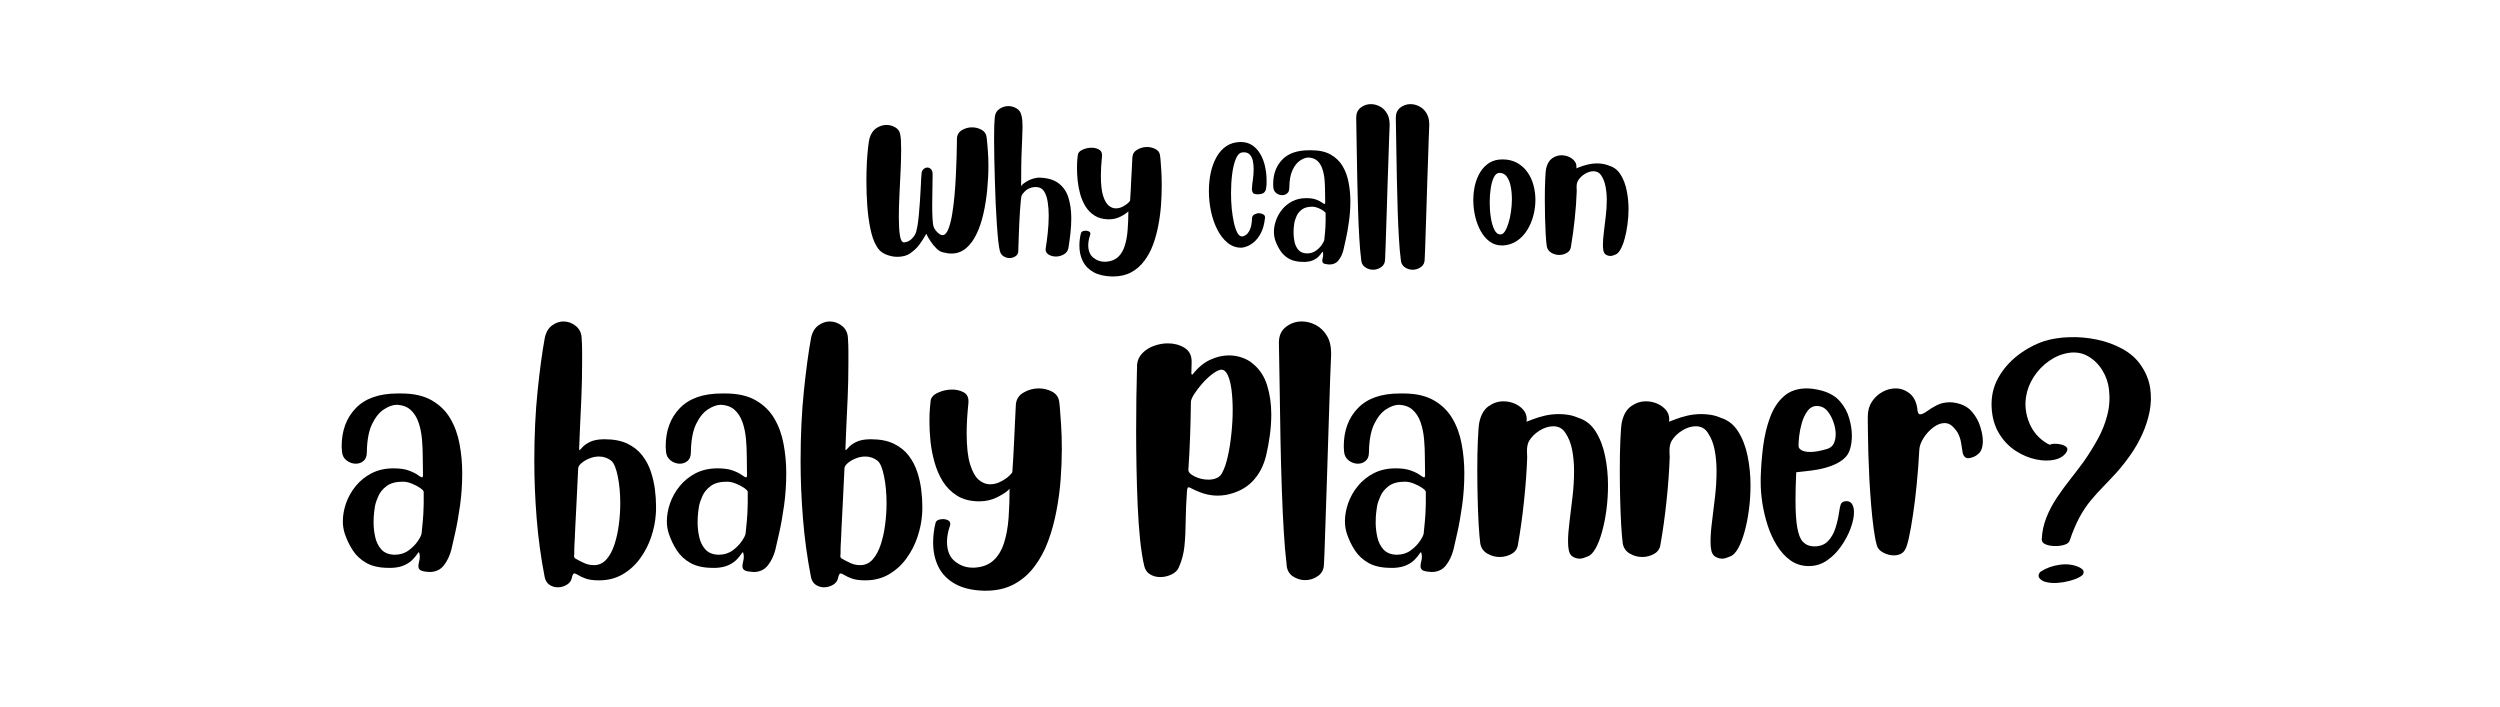
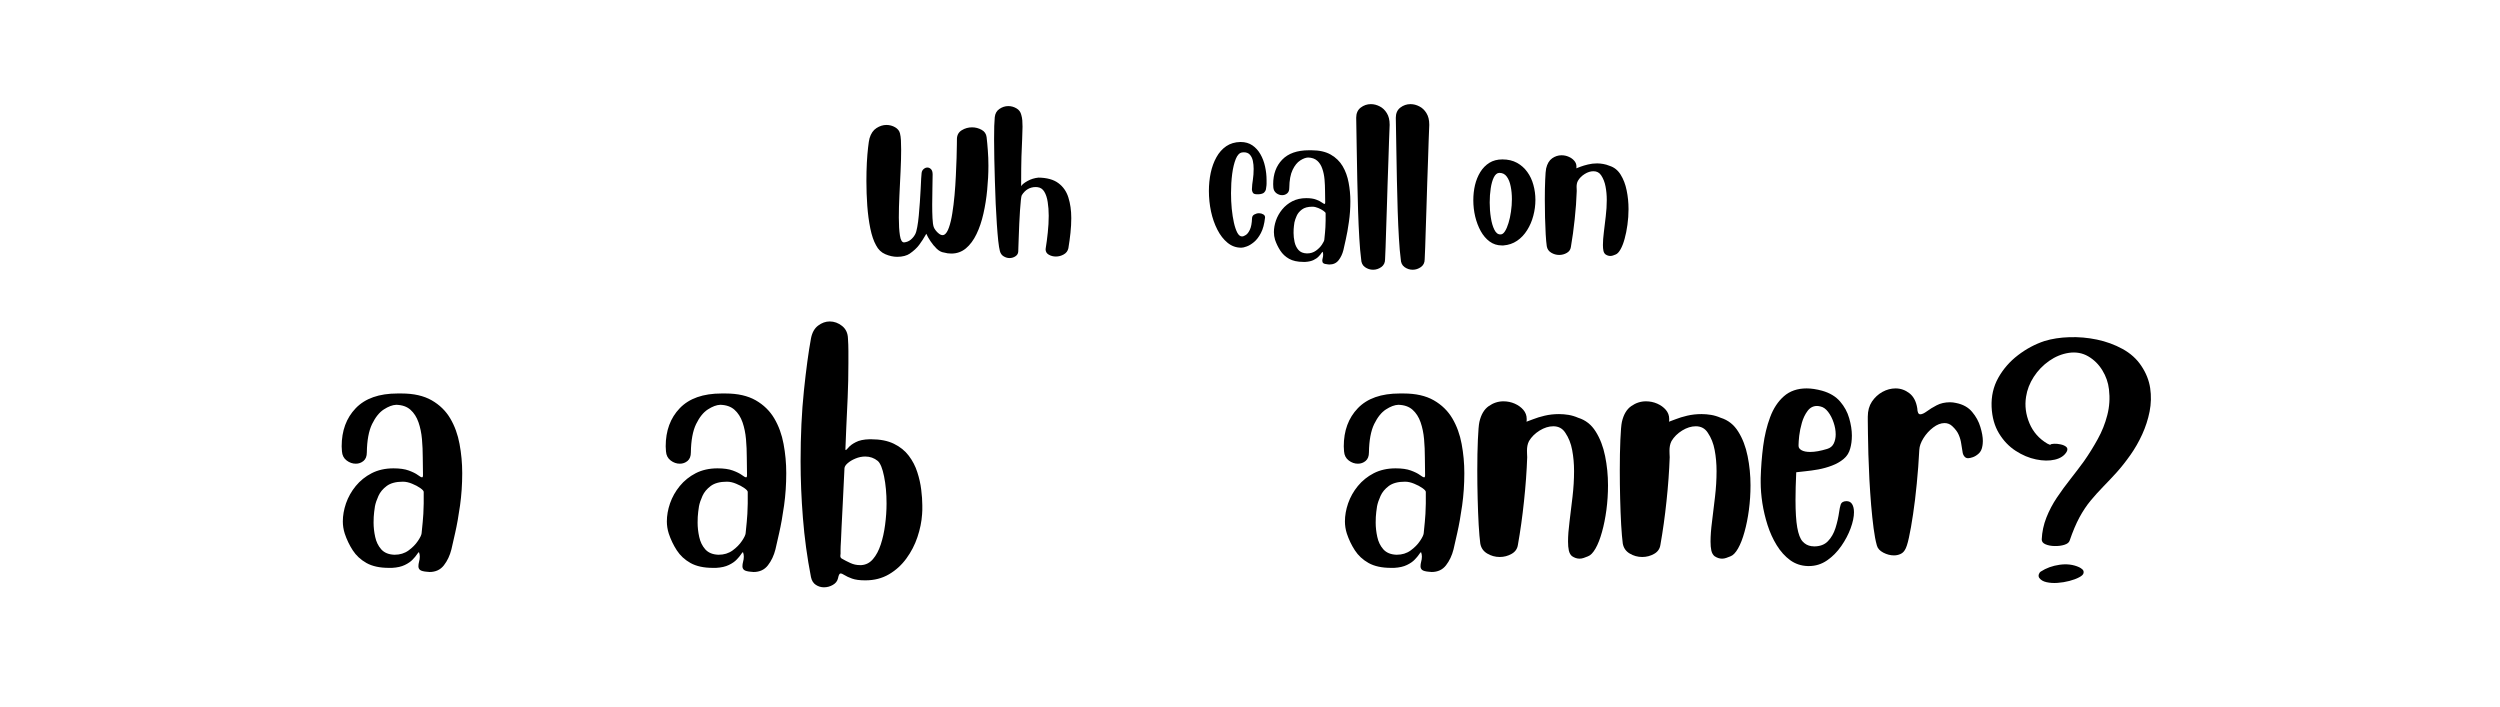
<svg xmlns="http://www.w3.org/2000/svg" width="718" zoomAndPan="magnify" viewBox="0 0 538.5 152.25" height="203" preserveAspectRatio="xMidYMid meet" version="1.0">
  <defs>
    <g />
  </defs>
  <g fill="#000000" fill-opacity="1">
    <g transform="translate(186.28, 46.695)">
      <g>
        <path d="M 26.234 -17.156 C 26.336 -16.289 26.426 -15.332 26.5 -14.281 C 26.582 -13.227 26.625 -12.141 26.625 -11.016 C 26.625 -9.316 26.535 -7.578 26.359 -5.797 C 26.191 -4.016 25.922 -2.305 25.547 -0.672 C 25.18 0.961 24.688 2.426 24.062 3.719 C 23.438 5.02 22.676 6.047 21.781 6.797 C 20.883 7.547 19.832 7.922 18.625 7.922 C 18.094 7.922 17.57 7.848 17.062 7.703 C 16.531 7.641 16.008 7.367 15.5 6.891 C 15 6.41 14.547 5.863 14.141 5.25 C 13.734 4.633 13.438 4.102 13.25 3.656 C 12.719 4.594 12.203 5.395 11.703 6.062 C 11.203 6.727 10.52 7.359 9.656 7.953 C 9.375 8.148 9 8.312 8.531 8.438 C 8.062 8.562 7.551 8.625 7 8.625 C 6.156 8.625 5.297 8.438 4.422 8.062 C 3.555 7.695 2.891 7.055 2.422 6.141 C 1.91 5.234 1.5 4.031 1.188 2.531 C 0.883 1.031 0.664 -0.609 0.531 -2.391 C 0.406 -4.172 0.344 -5.922 0.344 -7.641 C 0.344 -9.066 0.375 -10.406 0.438 -11.656 C 0.508 -12.906 0.598 -13.988 0.703 -14.906 C 0.805 -15.832 0.91 -16.5 1.016 -16.906 C 1.316 -17.926 1.816 -18.66 2.516 -19.109 C 3.211 -19.555 3.926 -19.781 4.656 -19.781 C 5.332 -19.781 5.957 -19.613 6.531 -19.281 C 7.102 -18.945 7.453 -18.504 7.578 -17.953 C 7.68 -17.555 7.75 -17.055 7.781 -16.453 C 7.812 -15.848 7.828 -15.172 7.828 -14.422 C 7.828 -13.047 7.785 -11.5 7.703 -9.781 C 7.617 -8.062 7.535 -6.332 7.453 -4.594 C 7.367 -2.863 7.328 -1.27 7.328 0.188 C 7.328 1.738 7.406 3.016 7.562 4.016 C 7.719 5.016 8.008 5.516 8.438 5.516 L 8.469 5.516 C 9.02 5.461 9.492 5.27 9.891 4.938 C 10.285 4.613 10.609 4.219 10.859 3.75 C 11.023 3.438 11.172 2.922 11.297 2.203 C 11.43 1.492 11.539 0.676 11.625 -0.25 C 11.707 -1.188 11.785 -2.156 11.859 -3.156 C 11.93 -4.156 11.988 -5.098 12.031 -5.984 C 12.07 -6.879 12.109 -7.633 12.141 -8.25 C 12.18 -8.863 12.211 -9.254 12.234 -9.422 C 12.273 -9.785 12.422 -10.07 12.672 -10.281 C 12.93 -10.5 13.195 -10.609 13.469 -10.609 C 13.77 -10.609 14.035 -10.488 14.266 -10.25 C 14.492 -10.02 14.609 -9.641 14.609 -9.109 C 14.609 -8.391 14.594 -7.422 14.562 -6.203 C 14.531 -4.992 14.516 -3.785 14.516 -2.578 C 14.516 -1.535 14.535 -0.582 14.578 0.281 C 14.617 1.156 14.707 1.797 14.844 2.203 C 14.906 2.391 15.035 2.617 15.234 2.891 C 15.441 3.172 15.68 3.414 15.953 3.625 C 16.234 3.844 16.5 3.953 16.75 3.953 C 16.875 3.953 17 3.922 17.125 3.859 C 17.508 3.641 17.844 3.117 18.125 2.297 C 18.414 1.484 18.656 0.473 18.844 -0.734 C 19.039 -1.941 19.203 -3.242 19.328 -4.641 C 19.453 -6.047 19.547 -7.438 19.609 -8.812 C 19.68 -10.195 19.734 -11.473 19.766 -12.641 C 19.797 -13.805 19.816 -14.766 19.828 -15.516 C 19.836 -16.273 19.844 -16.719 19.844 -16.844 C 19.883 -17.656 20.238 -18.258 20.906 -18.656 C 21.57 -19.062 22.301 -19.266 23.094 -19.266 C 23.832 -19.266 24.52 -19.086 25.156 -18.734 C 25.789 -18.391 26.148 -17.863 26.234 -17.156 Z M 26.234 -17.156 " />
      </g>
    </g>
  </g>
  <g fill="#000000" fill-opacity="1">
    <g transform="translate(213.722, 46.695)">
      <g>
        <path d="M 6.266 -21.938 C 6.379 -21.551 6.453 -21.156 6.484 -20.75 C 6.516 -20.352 6.531 -19.898 6.531 -19.391 C 6.531 -18.691 6.504 -17.828 6.453 -16.797 C 6.398 -15.766 6.348 -14.484 6.297 -12.953 C 6.254 -11.43 6.234 -9.555 6.234 -7.328 L 6.234 -6.594 C 6.453 -6.957 6.914 -7.332 7.625 -7.719 C 8.332 -8.113 9.113 -8.352 9.969 -8.438 C 11.789 -8.414 13.219 -8.02 14.25 -7.25 C 15.281 -6.488 16 -5.457 16.406 -4.156 C 16.82 -2.852 17.031 -1.375 17.031 0.281 C 17.031 1.301 16.973 2.359 16.859 3.453 C 16.742 4.547 16.594 5.656 16.406 6.781 C 16.27 7.375 15.938 7.816 15.406 8.109 C 14.875 8.41 14.312 8.562 13.719 8.562 C 13.145 8.562 12.629 8.426 12.172 8.156 C 11.723 7.895 11.5 7.508 11.5 7 C 11.5 6.957 11.504 6.914 11.516 6.875 C 11.523 6.832 11.531 6.789 11.531 6.75 C 11.695 5.75 11.844 4.633 11.969 3.406 C 12.102 2.176 12.172 0.969 12.172 -0.219 C 12.172 -1.281 12.098 -2.266 11.953 -3.172 C 11.816 -4.086 11.57 -4.832 11.219 -5.406 C 10.875 -5.977 10.395 -6.301 9.781 -6.375 C 9.719 -6.375 9.648 -6.379 9.578 -6.391 C 9.516 -6.398 9.453 -6.406 9.391 -6.406 C 8.117 -6.406 7.113 -5.82 6.375 -4.656 C 6.301 -4.539 6.234 -4.18 6.172 -3.578 C 6.109 -2.973 6.047 -2.223 5.984 -1.328 C 5.922 -0.441 5.867 0.492 5.828 1.484 C 5.785 2.473 5.75 3.406 5.719 4.281 C 5.688 5.164 5.66 5.898 5.641 6.484 C 5.617 7.066 5.609 7.398 5.609 7.484 C 5.586 7.91 5.391 8.25 5.016 8.5 C 4.641 8.758 4.207 8.891 3.719 8.891 C 3.301 8.891 2.891 8.77 2.484 8.531 C 2.078 8.301 1.801 7.922 1.656 7.391 C 1.531 6.922 1.41 6.18 1.297 5.172 C 1.191 4.16 1.094 2.969 1 1.594 C 0.906 0.227 0.82 -1.238 0.75 -2.812 C 0.676 -4.395 0.617 -6.008 0.578 -7.656 C 0.535 -9.301 0.492 -10.898 0.453 -12.453 C 0.422 -14.004 0.406 -15.414 0.406 -16.688 C 0.406 -17.77 0.414 -18.723 0.438 -19.547 C 0.469 -20.379 0.504 -21.008 0.547 -21.438 C 0.629 -22.238 0.969 -22.836 1.562 -23.234 C 2.156 -23.641 2.789 -23.844 3.469 -23.844 C 4.082 -23.844 4.664 -23.68 5.219 -23.359 C 5.77 -23.047 6.117 -22.57 6.266 -21.938 Z M 6.266 -21.938 " />
      </g>
    </g>
  </g>
  <g fill="#000000" fill-opacity="1">
    <g transform="translate(231.581, 46.695)">
      <g>
-         <path d="M 12.328 -12.734 C 12.367 -13.504 12.719 -14.078 13.375 -14.453 C 14.031 -14.836 14.727 -15.031 15.469 -15.031 C 16.133 -15.031 16.742 -14.883 17.297 -14.594 C 17.848 -14.312 18.176 -13.883 18.281 -13.312 C 18.301 -13.27 18.336 -12.953 18.391 -12.359 C 18.441 -11.766 18.5 -10.977 18.562 -10 C 18.625 -9.02 18.656 -7.906 18.656 -6.656 C 18.656 -5.363 18.602 -3.988 18.5 -2.531 C 18.395 -1.07 18.203 0.383 17.922 1.844 C 17.648 3.312 17.27 4.703 16.781 6.016 C 16.289 7.336 15.656 8.508 14.875 9.531 C 14.102 10.562 13.164 11.375 12.062 11.969 C 10.957 12.562 9.656 12.859 8.156 12.859 L 7.953 12.859 C 6.328 12.816 4.992 12.504 3.953 11.922 C 2.91 11.336 2.145 10.551 1.656 9.562 C 1.164 8.582 0.922 7.473 0.922 6.234 C 0.922 5.797 0.945 5.344 1 4.875 C 1.051 4.406 1.145 3.926 1.281 3.438 C 1.363 3.27 1.5 3.156 1.688 3.094 C 1.875 3.031 2.078 3 2.297 3 C 2.547 3 2.77 3.051 2.969 3.156 C 3.176 3.258 3.281 3.414 3.281 3.625 C 3.281 3.738 3.27 3.816 3.25 3.859 C 2.969 4.68 2.828 5.43 2.828 6.109 C 2.828 7.316 3.188 8.211 3.906 8.797 C 4.633 9.391 5.445 9.688 6.344 9.688 L 6.625 9.688 C 7.727 9.613 8.602 9.273 9.25 8.672 C 9.895 8.066 10.375 7.258 10.688 6.25 C 11.008 5.25 11.219 4.109 11.312 2.828 C 11.414 1.555 11.469 0.223 11.469 -1.172 C 11.125 -0.816 10.566 -0.441 9.797 -0.047 C 9.035 0.348 8.191 0.547 7.266 0.547 L 7.172 0.547 C 5.992 0.523 5.004 0.258 4.203 -0.25 C 3.398 -0.758 2.75 -1.414 2.25 -2.219 C 1.75 -3.031 1.363 -3.922 1.094 -4.891 C 0.832 -5.859 0.648 -6.82 0.547 -7.781 C 0.453 -8.75 0.406 -9.633 0.406 -10.438 C 0.406 -11.27 0.43 -11.953 0.484 -12.484 C 0.547 -13.016 0.578 -13.281 0.578 -13.281 C 0.617 -13.77 0.953 -14.156 1.578 -14.438 C 2.203 -14.727 2.852 -14.875 3.531 -14.875 C 4.125 -14.875 4.648 -14.75 5.109 -14.5 C 5.566 -14.258 5.797 -13.852 5.797 -13.281 L 5.797 -13.094 C 5.711 -12.281 5.648 -11.523 5.609 -10.828 C 5.566 -10.129 5.547 -9.473 5.547 -8.859 C 5.547 -7.004 5.703 -5.566 6.016 -4.547 C 6.336 -3.535 6.738 -2.828 7.219 -2.422 C 7.707 -2.016 8.219 -1.812 8.75 -1.812 C 9.258 -1.812 9.754 -1.93 10.234 -2.172 C 10.711 -2.422 11.098 -2.68 11.391 -2.953 C 11.691 -3.234 11.844 -3.426 11.844 -3.531 C 11.883 -4.039 11.926 -4.707 11.969 -5.531 C 12.008 -6.363 12.051 -7.227 12.094 -8.125 C 12.145 -9.031 12.191 -9.895 12.234 -10.719 C 12.273 -11.551 12.305 -12.223 12.328 -12.734 Z M 12.328 -12.734 " />
-       </g>
+         </g>
    </g>
  </g>
  <g fill="#000000" fill-opacity="1">
    <g transform="translate(251.765, 46.695)">
      <g />
    </g>
  </g>
  <g fill="#000000" fill-opacity="1">
    <g transform="translate(259.724, 46.695)">
      <g>
        <path d="M 9.969 -6.344 L 9.969 -6.375 C 9.969 -6.664 10.023 -7.188 10.141 -7.938 C 10.254 -8.695 10.312 -9.488 10.312 -10.312 C 10.312 -10.926 10.254 -11.504 10.141 -12.047 C 10.023 -12.586 9.812 -13.031 9.5 -13.375 C 9.195 -13.719 8.758 -13.891 8.188 -13.891 C 8.125 -13.891 8.062 -13.883 8 -13.875 C 7.945 -13.863 7.891 -13.859 7.828 -13.859 C 7.273 -13.785 6.82 -13.32 6.469 -12.469 C 6.125 -11.625 5.863 -10.547 5.688 -9.234 C 5.52 -7.922 5.438 -6.539 5.438 -5.094 C 5.438 -3.945 5.488 -2.82 5.594 -1.719 C 5.707 -0.613 5.863 0.383 6.062 1.281 C 6.27 2.188 6.516 2.906 6.797 3.438 C 7.086 3.969 7.422 4.234 7.797 4.234 C 8.035 4.234 8.312 4.129 8.625 3.922 C 8.945 3.723 9.238 3.344 9.5 2.781 C 9.77 2.219 9.926 1.383 9.969 0.281 C 9.988 -0.07 10.156 -0.332 10.469 -0.5 C 10.789 -0.676 11.125 -0.766 11.469 -0.766 C 11.801 -0.766 12.098 -0.688 12.359 -0.531 C 12.629 -0.383 12.766 -0.176 12.766 0.094 L 12.766 0.188 C 12.617 1.551 12.32 2.656 11.875 3.5 C 11.426 4.352 10.926 5.004 10.375 5.453 C 9.82 5.91 9.301 6.223 8.812 6.391 C 8.332 6.566 7.961 6.656 7.703 6.656 L 7.609 6.656 C 6.523 6.656 5.551 6.301 4.688 5.594 C 3.832 4.895 3.102 3.957 2.5 2.781 C 1.895 1.602 1.438 0.289 1.125 -1.156 C 0.82 -2.613 0.672 -4.086 0.672 -5.578 C 0.672 -6.91 0.801 -8.203 1.062 -9.453 C 1.332 -10.711 1.742 -11.836 2.297 -12.828 C 2.848 -13.828 3.551 -14.617 4.406 -15.203 C 5.27 -15.785 6.285 -16.086 7.453 -16.109 L 7.516 -16.109 C 8.492 -16.109 9.332 -15.867 10.031 -15.391 C 10.727 -14.922 11.305 -14.285 11.766 -13.484 C 12.223 -12.691 12.555 -11.812 12.766 -10.844 C 12.984 -9.875 13.094 -8.891 13.094 -7.891 C 13.094 -7.641 13.094 -7.391 13.094 -7.141 C 13.094 -6.898 13.07 -6.664 13.031 -6.438 C 13.031 -6.301 13.004 -6.117 12.953 -5.891 C 12.91 -5.66 12.781 -5.438 12.562 -5.219 C 12.344 -5.008 11.945 -4.883 11.375 -4.844 L 11.078 -4.844 C 10.586 -4.844 10.273 -4.957 10.141 -5.188 C 10.004 -5.426 9.938 -5.66 9.938 -5.891 C 9.938 -5.973 9.941 -6.055 9.953 -6.141 C 9.961 -6.223 9.969 -6.289 9.969 -6.344 Z M 9.969 -6.344 " />
      </g>
    </g>
  </g>
  <g fill="#000000" fill-opacity="1">
    <g transform="translate(273.477, 46.695)">
      <g>
        <path d="M 12.547 10.25 C 12.055 10.207 11.734 10.125 11.578 10 C 11.422 9.875 11.344 9.703 11.344 9.484 C 11.344 9.297 11.375 9.086 11.438 8.859 C 11.5 8.641 11.531 8.406 11.531 8.156 C 11.531 7.957 11.5 7.766 11.438 7.578 C 11.438 7.555 11.43 7.547 11.422 7.547 C 11.41 7.547 11.406 7.547 11.406 7.547 C 11.363 7.547 11.273 7.645 11.141 7.844 C 11.016 8.051 10.816 8.289 10.547 8.562 C 10.285 8.844 9.926 9.094 9.469 9.312 C 9.008 9.539 8.422 9.676 7.703 9.719 L 7.266 9.719 C 6.004 9.719 4.977 9.492 4.188 9.047 C 3.395 8.598 2.766 8.008 2.297 7.281 C 1.828 6.562 1.453 5.789 1.172 4.969 C 1.004 4.414 0.922 3.863 0.922 3.312 C 0.922 2.508 1.066 1.676 1.359 0.812 C 1.66 -0.051 2.109 -0.848 2.703 -1.578 C 3.297 -2.305 4.023 -2.895 4.891 -3.344 C 5.766 -3.789 6.766 -4.016 7.891 -4.016 C 8.766 -4.016 9.473 -3.91 10.016 -3.703 C 10.555 -3.504 10.969 -3.297 11.25 -3.078 C 11.539 -2.867 11.738 -2.766 11.844 -2.766 C 11.926 -2.766 11.969 -2.863 11.969 -3.062 L 11.969 -3.188 C 11.945 -3.883 11.938 -4.656 11.938 -5.5 C 11.938 -6.352 11.898 -7.195 11.828 -8.031 C 11.754 -8.875 11.594 -9.648 11.344 -10.359 C 11.102 -11.078 10.738 -11.648 10.25 -12.078 C 9.758 -12.516 9.102 -12.742 8.281 -12.766 C 7.77 -12.742 7.203 -12.531 6.578 -12.125 C 5.953 -11.727 5.41 -11.055 4.953 -10.109 C 4.492 -9.16 4.254 -7.859 4.234 -6.203 C 4.234 -5.672 4.078 -5.281 3.766 -5.031 C 3.461 -4.781 3.109 -4.656 2.703 -4.656 C 2.254 -4.656 1.832 -4.801 1.438 -5.094 C 1.051 -5.395 0.836 -5.812 0.797 -6.344 C 0.797 -6.445 0.789 -6.562 0.781 -6.688 C 0.77 -6.812 0.766 -6.926 0.766 -7.031 C 0.766 -9.195 1.41 -10.953 2.703 -12.297 C 4.004 -13.648 5.926 -14.328 8.469 -14.328 L 9.016 -14.328 C 10.691 -14.328 12.078 -14.016 13.172 -13.391 C 14.266 -12.766 15.117 -11.93 15.734 -10.891 C 16.348 -9.848 16.773 -8.672 17.016 -7.359 C 17.266 -6.055 17.391 -4.719 17.391 -3.344 C 17.391 -1.812 17.285 -0.332 17.078 1.094 C 16.879 2.531 16.656 3.789 16.406 4.875 C 16.164 5.957 15.992 6.723 15.891 7.172 C 15.68 8.016 15.336 8.742 14.859 9.359 C 14.379 9.973 13.711 10.281 12.859 10.281 C 12.816 10.281 12.766 10.273 12.703 10.266 C 12.641 10.254 12.586 10.25 12.547 10.25 Z M 8.031 7.891 L 8.062 7.891 C 8.801 7.891 9.441 7.691 9.984 7.297 C 10.523 6.91 10.953 6.477 11.266 6 C 11.586 5.52 11.758 5.164 11.781 4.938 C 11.906 3.77 11.984 2.879 12.016 2.266 C 12.047 1.648 12.062 1.172 12.062 0.828 L 12.062 -0.766 C 12.062 -0.891 11.906 -1.062 11.594 -1.281 C 11.289 -1.508 10.914 -1.711 10.469 -1.891 C 10.031 -2.078 9.609 -2.172 9.203 -2.172 C 8.242 -2.172 7.5 -1.973 6.969 -1.578 C 6.438 -1.18 6.055 -0.723 5.828 -0.203 C 5.598 0.316 5.438 0.785 5.344 1.203 C 5.32 1.316 5.285 1.582 5.234 2 C 5.18 2.426 5.156 2.914 5.156 3.469 C 5.156 4.102 5.227 4.758 5.375 5.438 C 5.531 6.125 5.812 6.695 6.219 7.156 C 6.633 7.625 7.238 7.867 8.031 7.891 Z M 8.031 7.891 " />
      </g>
    </g>
  </g>
  <g fill="#000000" fill-opacity="1">
    <g transform="translate(291.782, 46.695)">
      <g>
        <path d="M 0.344 -21.328 C 0.344 -22.285 0.664 -23.016 1.312 -23.516 C 1.969 -24.016 2.695 -24.266 3.5 -24.266 C 4.156 -24.266 4.789 -24.102 5.406 -23.781 C 6.031 -23.469 6.539 -22.984 6.938 -22.328 C 7.344 -21.68 7.547 -20.863 7.547 -19.875 L 7.547 -19.719 C 7.504 -18.863 7.461 -17.781 7.422 -16.469 C 7.379 -15.164 7.332 -13.719 7.281 -12.125 C 7.227 -10.539 7.172 -8.895 7.109 -7.188 C 7.055 -5.477 7.004 -3.785 6.953 -2.109 C 6.898 -0.43 6.848 1.148 6.797 2.641 C 6.742 4.129 6.703 5.438 6.672 6.562 C 6.641 7.688 6.602 8.555 6.562 9.172 C 6.562 9.891 6.289 10.441 5.75 10.828 C 5.207 11.211 4.617 11.406 3.984 11.406 C 3.348 11.406 2.766 11.219 2.234 10.844 C 1.703 10.469 1.426 9.891 1.406 9.109 C 1.25 7.922 1.117 6.438 1.016 4.656 C 0.91 2.883 0.82 0.93 0.75 -1.203 C 0.676 -3.348 0.617 -5.582 0.578 -7.906 C 0.535 -10.238 0.492 -12.547 0.453 -14.828 C 0.422 -17.109 0.383 -19.273 0.344 -21.328 Z M 0.344 -21.328 " />
      </g>
    </g>
  </g>
  <g fill="#000000" fill-opacity="1">
    <g transform="translate(300.314, 46.695)">
      <g>
        <path d="M 0.344 -21.328 C 0.344 -22.285 0.664 -23.016 1.312 -23.516 C 1.969 -24.016 2.695 -24.266 3.5 -24.266 C 4.156 -24.266 4.789 -24.102 5.406 -23.781 C 6.031 -23.469 6.539 -22.984 6.938 -22.328 C 7.344 -21.68 7.547 -20.863 7.547 -19.875 L 7.547 -19.719 C 7.504 -18.863 7.461 -17.781 7.422 -16.469 C 7.379 -15.164 7.332 -13.719 7.281 -12.125 C 7.227 -10.539 7.172 -8.895 7.109 -7.188 C 7.055 -5.477 7.004 -3.785 6.953 -2.109 C 6.898 -0.43 6.848 1.148 6.797 2.641 C 6.742 4.129 6.703 5.438 6.672 6.562 C 6.641 7.688 6.602 8.555 6.562 9.172 C 6.562 9.891 6.289 10.441 5.75 10.828 C 5.207 11.211 4.617 11.406 3.984 11.406 C 3.348 11.406 2.766 11.219 2.234 10.844 C 1.703 10.469 1.426 9.891 1.406 9.109 C 1.25 7.922 1.117 6.438 1.016 4.656 C 0.91 2.883 0.82 0.93 0.75 -1.203 C 0.676 -3.348 0.617 -5.582 0.578 -7.906 C 0.535 -10.238 0.492 -12.547 0.453 -14.828 C 0.422 -17.109 0.383 -19.273 0.344 -21.328 Z M 0.344 -21.328 " />
      </g>
    </g>
  </g>
  <g fill="#000000" fill-opacity="1">
    <g transform="translate(308.846, 46.695)">
      <g />
    </g>
  </g>
  <g fill="#000000" fill-opacity="1">
    <g transform="translate(316.805, 46.695)">
      <g>
        <path d="M 6.812 -12.359 C 8.02 -12.359 9.066 -12.113 9.953 -11.625 C 10.848 -11.133 11.586 -10.477 12.172 -9.656 C 12.766 -8.844 13.203 -7.914 13.484 -6.875 C 13.773 -5.832 13.922 -4.758 13.922 -3.656 C 13.922 -2.488 13.77 -1.344 13.469 -0.219 C 13.176 0.906 12.734 1.938 12.141 2.875 C 11.555 3.82 10.832 4.586 9.969 5.172 C 9.113 5.754 8.133 6.086 7.031 6.172 L 6.688 6.172 C 5.707 6.172 4.832 5.891 4.062 5.328 C 3.301 4.766 2.66 4.016 2.141 3.078 C 1.629 2.148 1.234 1.109 0.953 -0.047 C 0.68 -1.203 0.547 -2.375 0.547 -3.562 C 0.547 -4.688 0.664 -5.77 0.906 -6.812 C 1.156 -7.852 1.535 -8.789 2.047 -9.625 C 2.566 -10.469 3.219 -11.133 4 -11.625 C 4.789 -12.113 5.727 -12.359 6.812 -12.359 Z M 6.438 3.797 C 6.77 3.797 7.078 3.57 7.359 3.125 C 7.648 2.676 7.906 2.082 8.125 1.344 C 8.352 0.613 8.531 -0.195 8.656 -1.094 C 8.789 -2 8.859 -2.898 8.859 -3.797 C 8.859 -4.785 8.77 -5.707 8.594 -6.562 C 8.426 -7.426 8.145 -8.125 7.75 -8.656 C 7.363 -9.188 6.848 -9.453 6.203 -9.453 L 6.109 -9.453 C 5.66 -9.43 5.281 -9.113 4.969 -8.5 C 4.664 -7.883 4.441 -7.094 4.297 -6.125 C 4.148 -5.164 4.078 -4.145 4.078 -3.062 C 4.078 -1.938 4.16 -0.848 4.328 0.203 C 4.492 1.254 4.742 2.113 5.078 2.781 C 5.41 3.457 5.832 3.797 6.344 3.797 Z M 6.438 3.797 " />
      </g>
    </g>
  </g>
  <g fill="#000000" fill-opacity="1">
    <g transform="translate(331.895, 46.695)">
      <g>
        <path d="M 1.141 -10.406 C 1.379 -11.426 1.812 -12.156 2.438 -12.594 C 3.062 -13.031 3.734 -13.25 4.453 -13.25 C 5.004 -13.25 5.523 -13.141 6.016 -12.922 C 6.504 -12.711 6.898 -12.426 7.203 -12.062 C 7.516 -11.707 7.672 -11.297 7.672 -10.828 C 7.672 -10.766 7.672 -10.703 7.672 -10.641 C 7.672 -10.578 7.66 -10.508 7.641 -10.438 C 7.828 -10.508 8.141 -10.629 8.578 -10.797 C 9.016 -10.961 9.539 -11.117 10.156 -11.266 C 10.77 -11.422 11.426 -11.5 12.125 -11.5 C 12.551 -11.5 12.988 -11.457 13.438 -11.375 C 13.883 -11.301 14.332 -11.172 14.781 -10.984 C 15.789 -10.672 16.594 -10.035 17.188 -9.078 C 17.789 -8.117 18.223 -6.988 18.484 -5.688 C 18.754 -4.395 18.891 -3.051 18.891 -1.656 C 18.891 -0.508 18.812 0.613 18.656 1.719 C 18.508 2.82 18.305 3.832 18.047 4.75 C 17.797 5.676 17.5 6.438 17.156 7.031 C 16.82 7.625 16.473 7.988 16.109 8.125 C 15.922 8.207 15.727 8.281 15.531 8.344 C 15.344 8.406 15.156 8.438 14.969 8.438 C 14.602 8.438 14.254 8.32 13.922 8.094 C 13.703 7.914 13.555 7.656 13.484 7.312 C 13.41 6.977 13.375 6.566 13.375 6.078 C 13.375 5.297 13.441 4.367 13.578 3.297 C 13.711 2.223 13.848 1.086 13.984 -0.109 C 14.129 -1.305 14.203 -2.477 14.203 -3.625 C 14.203 -4.645 14.113 -5.609 13.938 -6.516 C 13.77 -7.43 13.457 -8.234 13 -8.922 C 12.613 -9.516 12.062 -9.812 11.344 -9.812 C 10.719 -9.812 10.086 -9.613 9.453 -9.219 C 8.816 -8.82 8.332 -8.336 8 -7.766 C 7.883 -7.555 7.805 -7.344 7.766 -7.125 C 7.723 -6.914 7.703 -6.695 7.703 -6.469 C 7.703 -6.312 7.707 -6.156 7.719 -6 C 7.727 -5.844 7.734 -5.691 7.734 -5.547 C 7.672 -3.609 7.523 -1.594 7.297 0.5 C 7.078 2.602 6.801 4.613 6.469 6.531 C 6.383 7.082 6.094 7.5 5.594 7.781 C 5.094 8.07 4.547 8.219 3.953 8.219 C 3.336 8.219 2.766 8.055 2.234 7.734 C 1.703 7.422 1.383 6.957 1.281 6.344 C 1.188 5.719 1.109 4.859 1.047 3.766 C 0.984 2.68 0.938 1.477 0.906 0.156 C 0.875 -1.156 0.859 -2.445 0.859 -3.719 C 0.859 -5.289 0.883 -6.695 0.938 -7.938 C 0.988 -9.188 1.055 -10.008 1.141 -10.406 Z M 1.141 -10.406 " />
      </g>
    </g>
  </g>
  <g fill="#000000" fill-opacity="1">
    <g transform="translate(72.407, 107.147)">
      <g>
        <path d="M 19.594 16.016 C 18.832 15.953 18.328 15.82 18.078 15.625 C 17.836 15.426 17.719 15.16 17.719 14.828 C 17.719 14.523 17.766 14.195 17.859 13.844 C 17.961 13.5 18.016 13.129 18.016 12.734 C 18.016 12.43 17.961 12.133 17.859 11.844 C 17.859 11.812 17.848 11.797 17.828 11.797 C 17.816 11.797 17.812 11.797 17.812 11.797 C 17.75 11.797 17.613 11.953 17.406 12.266 C 17.207 12.578 16.898 12.945 16.484 13.375 C 16.078 13.812 15.516 14.203 14.797 14.547 C 14.086 14.898 13.172 15.109 12.047 15.172 L 11.344 15.172 C 9.383 15.172 7.781 14.82 6.531 14.125 C 5.289 13.426 4.305 12.516 3.578 11.391 C 2.848 10.266 2.27 9.055 1.844 7.766 C 1.57 6.898 1.438 6.035 1.438 5.172 C 1.438 3.91 1.664 2.609 2.125 1.266 C 2.594 -0.078 3.289 -1.316 4.219 -2.453 C 5.156 -3.598 6.301 -4.52 7.656 -5.219 C 9.02 -5.914 10.582 -6.266 12.344 -6.266 C 13.695 -6.266 14.797 -6.109 15.641 -5.797 C 16.492 -5.484 17.145 -5.16 17.594 -4.828 C 18.039 -4.492 18.344 -4.328 18.5 -4.328 C 18.633 -4.328 18.703 -4.477 18.703 -4.781 L 18.703 -4.969 C 18.672 -6.062 18.656 -7.27 18.656 -8.594 C 18.656 -9.926 18.598 -11.25 18.484 -12.562 C 18.367 -13.875 18.117 -15.082 17.734 -16.188 C 17.348 -17.301 16.773 -18.195 16.016 -18.875 C 15.254 -19.562 14.227 -19.922 12.938 -19.953 C 12.133 -19.922 11.242 -19.586 10.266 -18.953 C 9.297 -18.328 8.453 -17.273 7.734 -15.797 C 7.023 -14.316 6.648 -12.285 6.609 -9.703 C 6.609 -8.867 6.367 -8.254 5.891 -7.859 C 5.41 -7.461 4.859 -7.266 4.234 -7.266 C 3.535 -7.266 2.879 -7.492 2.266 -7.953 C 1.648 -8.422 1.312 -9.07 1.25 -9.906 C 1.25 -10.07 1.238 -10.254 1.219 -10.453 C 1.195 -10.648 1.188 -10.832 1.188 -11 C 1.188 -14.375 2.195 -17.113 4.219 -19.219 C 6.25 -21.332 9.254 -22.391 13.234 -22.391 L 14.078 -22.391 C 16.703 -22.391 18.867 -21.898 20.578 -20.922 C 22.285 -19.941 23.617 -18.641 24.578 -17.016 C 25.535 -15.391 26.203 -13.555 26.578 -11.516 C 26.961 -9.473 27.156 -7.375 27.156 -5.219 C 27.156 -2.832 27 -0.52 26.688 1.719 C 26.375 3.957 26.023 5.922 25.641 7.609 C 25.266 9.305 24.992 10.5 24.828 11.188 C 24.492 12.52 23.953 13.664 23.203 14.625 C 22.461 15.582 21.426 16.062 20.094 16.062 C 20.031 16.062 19.945 16.051 19.844 16.031 C 19.75 16.02 19.664 16.016 19.594 16.016 Z M 12.531 12.344 L 12.594 12.344 C 13.75 12.344 14.75 12.035 15.594 11.422 C 16.438 10.805 17.109 10.125 17.609 9.375 C 18.109 8.633 18.375 8.082 18.406 7.719 C 18.602 5.883 18.727 4.488 18.781 3.531 C 18.832 2.57 18.859 1.828 18.859 1.297 L 18.859 -1.188 C 18.859 -1.395 18.613 -1.672 18.125 -2.016 C 17.645 -2.359 17.055 -2.672 16.359 -2.953 C 15.672 -3.242 15.008 -3.391 14.375 -3.391 C 12.883 -3.391 11.723 -3.082 10.891 -2.469 C 10.066 -1.852 9.473 -1.141 9.109 -0.328 C 8.742 0.484 8.492 1.223 8.359 1.891 C 8.328 2.055 8.27 2.469 8.188 3.125 C 8.102 3.789 8.062 4.555 8.062 5.422 C 8.062 6.422 8.176 7.445 8.406 8.5 C 8.633 9.562 9.07 10.457 9.719 11.188 C 10.375 11.914 11.312 12.301 12.531 12.344 Z M 12.531 12.344 " />
      </g>
    </g>
  </g>
  <g fill="#000000" fill-opacity="1">
    <g transform="translate(101.012, 107.147)">
      <g />
    </g>
  </g>
  <g fill="#000000" fill-opacity="1">
    <g transform="translate(113.449, 107.147)">
      <g>
-         <path d="M 9.703 17.406 C 9.566 18.008 9.203 18.484 8.609 18.828 C 8.016 19.18 7.367 19.359 6.672 19.359 C 6.035 19.359 5.453 19.18 4.922 18.828 C 4.391 18.484 4.039 17.926 3.875 17.156 C 3.051 12.914 2.473 8.672 2.141 4.422 C 1.805 0.18 1.641 -3.895 1.641 -7.812 C 1.641 -13.352 1.879 -18.422 2.359 -23.016 C 2.836 -27.609 3.344 -31.348 3.875 -34.234 C 4.113 -35.492 4.629 -36.422 5.422 -37.016 C 6.211 -37.609 7.039 -37.906 7.906 -37.906 C 8.875 -37.906 9.766 -37.582 10.578 -36.938 C 11.391 -36.289 11.812 -35.391 11.844 -34.234 C 11.906 -33.336 11.938 -32.441 11.938 -31.547 C 11.938 -30.648 11.938 -29.754 11.938 -28.859 C 11.938 -26.336 11.883 -23.891 11.781 -21.516 C 11.688 -19.141 11.586 -17 11.484 -15.094 C 11.391 -13.188 11.328 -11.641 11.297 -10.453 C 11.297 -10.285 11.312 -10.203 11.344 -10.203 C 11.445 -10.203 11.656 -10.391 11.969 -10.766 C 12.281 -11.148 12.801 -11.531 13.531 -11.906 C 14.258 -12.289 15.238 -12.5 16.469 -12.531 L 16.812 -12.531 C 18.77 -12.531 20.41 -12.207 21.734 -11.562 C 23.066 -10.914 24.141 -10.051 24.953 -8.969 C 25.766 -7.895 26.375 -6.719 26.781 -5.438 C 27.195 -4.164 27.477 -2.906 27.625 -1.656 C 27.781 -0.414 27.859 0.695 27.859 1.688 C 27.859 2.051 27.859 2.398 27.859 2.734 C 27.859 3.066 27.844 3.363 27.812 3.625 C 27.707 5.219 27.375 6.852 26.812 8.531 C 26.25 10.207 25.453 11.75 24.422 13.156 C 23.398 14.562 22.148 15.695 20.672 16.562 C 19.191 17.426 17.508 17.859 15.625 17.859 L 15.516 17.859 C 14.359 17.859 13.43 17.734 12.734 17.484 C 12.035 17.234 11.492 16.984 11.109 16.734 C 10.734 16.492 10.445 16.375 10.25 16.375 C 10.02 16.375 9.836 16.719 9.703 17.406 Z M 11.094 -6.312 C 10.957 -3.195 10.832 -0.617 10.719 1.422 C 10.602 3.461 10.52 5.102 10.469 6.344 C 10.414 7.582 10.375 8.523 10.344 9.172 C 10.312 9.828 10.285 10.301 10.266 10.594 C 10.254 10.895 10.25 11.145 10.25 11.344 L 10.25 12.141 C 10.25 12.203 10.238 12.281 10.219 12.375 C 10.207 12.477 10.203 12.582 10.203 12.688 C 10.203 12.852 10.285 13.004 10.453 13.141 C 11.078 13.504 11.711 13.832 12.359 14.125 C 13.004 14.426 13.691 14.578 14.422 14.578 L 14.719 14.578 C 15.719 14.516 16.555 14.082 17.234 13.281 C 17.922 12.488 18.477 11.441 18.906 10.141 C 19.332 8.848 19.645 7.43 19.844 5.891 C 20.051 4.348 20.156 2.816 20.156 1.297 C 20.156 -0.859 19.977 -2.797 19.625 -4.516 C 19.281 -6.242 18.828 -7.359 18.266 -7.859 C 17.492 -8.492 16.598 -8.812 15.578 -8.812 C 14.848 -8.812 14.141 -8.664 13.453 -8.375 C 12.773 -8.094 12.219 -7.758 11.781 -7.375 C 11.352 -7 11.125 -6.645 11.094 -6.312 Z M 11.094 -6.312 " />
-       </g>
+         </g>
    </g>
  </g>
  <g fill="#000000" fill-opacity="1">
    <g transform="translate(142.203, 107.147)">
      <g>
        <path d="M 19.594 16.016 C 18.832 15.953 18.328 15.82 18.078 15.625 C 17.836 15.426 17.719 15.16 17.719 14.828 C 17.719 14.523 17.766 14.195 17.859 13.844 C 17.961 13.5 18.016 13.129 18.016 12.734 C 18.016 12.43 17.961 12.133 17.859 11.844 C 17.859 11.812 17.848 11.797 17.828 11.797 C 17.816 11.797 17.812 11.797 17.812 11.797 C 17.75 11.797 17.613 11.953 17.406 12.266 C 17.207 12.578 16.898 12.945 16.484 13.375 C 16.078 13.812 15.516 14.203 14.797 14.547 C 14.086 14.898 13.172 15.109 12.047 15.172 L 11.344 15.172 C 9.383 15.172 7.781 14.82 6.531 14.125 C 5.289 13.426 4.305 12.516 3.578 11.391 C 2.848 10.266 2.27 9.055 1.844 7.766 C 1.57 6.898 1.438 6.035 1.438 5.172 C 1.438 3.91 1.664 2.609 2.125 1.266 C 2.594 -0.078 3.289 -1.316 4.219 -2.453 C 5.156 -3.598 6.301 -4.52 7.656 -5.219 C 9.02 -5.914 10.582 -6.266 12.344 -6.266 C 13.695 -6.266 14.797 -6.109 15.641 -5.797 C 16.492 -5.484 17.145 -5.16 17.594 -4.828 C 18.039 -4.492 18.344 -4.328 18.5 -4.328 C 18.633 -4.328 18.703 -4.477 18.703 -4.781 L 18.703 -4.969 C 18.672 -6.062 18.656 -7.27 18.656 -8.594 C 18.656 -9.926 18.598 -11.25 18.484 -12.562 C 18.367 -13.875 18.117 -15.082 17.734 -16.188 C 17.348 -17.301 16.773 -18.195 16.016 -18.875 C 15.254 -19.562 14.227 -19.922 12.938 -19.953 C 12.133 -19.922 11.242 -19.586 10.266 -18.953 C 9.297 -18.328 8.453 -17.273 7.734 -15.797 C 7.023 -14.316 6.648 -12.285 6.609 -9.703 C 6.609 -8.867 6.367 -8.254 5.891 -7.859 C 5.41 -7.461 4.859 -7.266 4.234 -7.266 C 3.535 -7.266 2.879 -7.492 2.266 -7.953 C 1.648 -8.422 1.312 -9.07 1.25 -9.906 C 1.25 -10.07 1.238 -10.254 1.219 -10.453 C 1.195 -10.648 1.188 -10.832 1.188 -11 C 1.188 -14.375 2.195 -17.113 4.219 -19.219 C 6.25 -21.332 9.254 -22.391 13.234 -22.391 L 14.078 -22.391 C 16.703 -22.391 18.867 -21.898 20.578 -20.922 C 22.285 -19.941 23.617 -18.641 24.578 -17.016 C 25.535 -15.391 26.203 -13.555 26.578 -11.516 C 26.961 -9.473 27.156 -7.375 27.156 -5.219 C 27.156 -2.832 27 -0.52 26.688 1.719 C 26.375 3.957 26.023 5.922 25.641 7.609 C 25.266 9.305 24.992 10.5 24.828 11.188 C 24.492 12.52 23.953 13.664 23.203 14.625 C 22.461 15.582 21.426 16.062 20.094 16.062 C 20.031 16.062 19.945 16.051 19.844 16.031 C 19.75 16.02 19.664 16.016 19.594 16.016 Z M 12.531 12.344 L 12.594 12.344 C 13.75 12.344 14.75 12.035 15.594 11.422 C 16.438 10.805 17.109 10.125 17.609 9.375 C 18.109 8.633 18.375 8.082 18.406 7.719 C 18.602 5.883 18.727 4.488 18.781 3.531 C 18.832 2.57 18.859 1.828 18.859 1.297 L 18.859 -1.188 C 18.859 -1.395 18.613 -1.672 18.125 -2.016 C 17.645 -2.359 17.055 -2.672 16.359 -2.953 C 15.672 -3.242 15.008 -3.391 14.375 -3.391 C 12.883 -3.391 11.723 -3.082 10.891 -2.469 C 10.066 -1.852 9.473 -1.141 9.109 -0.328 C 8.742 0.484 8.492 1.223 8.359 1.891 C 8.328 2.055 8.27 2.469 8.188 3.125 C 8.102 3.789 8.062 4.555 8.062 5.422 C 8.062 6.422 8.176 7.445 8.406 8.5 C 8.633 9.562 9.07 10.457 9.719 11.188 C 10.375 11.914 11.312 12.301 12.531 12.344 Z M 12.531 12.344 " />
      </g>
    </g>
  </g>
  <g fill="#000000" fill-opacity="1">
    <g transform="translate(170.807, 107.147)">
      <g>
        <path d="M 9.703 17.406 C 9.566 18.008 9.203 18.484 8.609 18.828 C 8.016 19.18 7.367 19.359 6.672 19.359 C 6.035 19.359 5.453 19.18 4.922 18.828 C 4.391 18.484 4.039 17.926 3.875 17.156 C 3.051 12.914 2.473 8.672 2.141 4.422 C 1.805 0.18 1.641 -3.895 1.641 -7.812 C 1.641 -13.352 1.879 -18.422 2.359 -23.016 C 2.836 -27.609 3.344 -31.348 3.875 -34.234 C 4.113 -35.492 4.629 -36.422 5.422 -37.016 C 6.211 -37.609 7.039 -37.906 7.906 -37.906 C 8.875 -37.906 9.766 -37.582 10.578 -36.938 C 11.391 -36.289 11.812 -35.391 11.844 -34.234 C 11.906 -33.336 11.938 -32.441 11.938 -31.547 C 11.938 -30.648 11.938 -29.754 11.938 -28.859 C 11.938 -26.336 11.883 -23.891 11.781 -21.516 C 11.688 -19.141 11.586 -17 11.484 -15.094 C 11.391 -13.188 11.328 -11.641 11.297 -10.453 C 11.297 -10.285 11.312 -10.203 11.344 -10.203 C 11.445 -10.203 11.656 -10.391 11.969 -10.766 C 12.281 -11.148 12.801 -11.531 13.531 -11.906 C 14.258 -12.289 15.238 -12.5 16.469 -12.531 L 16.812 -12.531 C 18.77 -12.531 20.41 -12.207 21.734 -11.562 C 23.066 -10.914 24.141 -10.051 24.953 -8.969 C 25.766 -7.895 26.375 -6.719 26.781 -5.438 C 27.195 -4.164 27.477 -2.906 27.625 -1.656 C 27.781 -0.414 27.859 0.695 27.859 1.688 C 27.859 2.051 27.859 2.398 27.859 2.734 C 27.859 3.066 27.844 3.363 27.812 3.625 C 27.707 5.219 27.375 6.852 26.812 8.531 C 26.25 10.207 25.453 11.75 24.422 13.156 C 23.398 14.562 22.148 15.695 20.672 16.562 C 19.191 17.426 17.508 17.859 15.625 17.859 L 15.516 17.859 C 14.359 17.859 13.43 17.734 12.734 17.484 C 12.035 17.234 11.492 16.984 11.109 16.734 C 10.734 16.492 10.445 16.375 10.25 16.375 C 10.02 16.375 9.836 16.719 9.703 17.406 Z M 11.094 -6.312 C 10.957 -3.195 10.832 -0.617 10.719 1.422 C 10.602 3.461 10.52 5.102 10.469 6.344 C 10.414 7.582 10.375 8.523 10.344 9.172 C 10.312 9.828 10.285 10.301 10.266 10.594 C 10.254 10.895 10.25 11.145 10.25 11.344 L 10.25 12.141 C 10.25 12.203 10.238 12.281 10.219 12.375 C 10.207 12.477 10.203 12.582 10.203 12.688 C 10.203 12.852 10.285 13.004 10.453 13.141 C 11.078 13.504 11.711 13.832 12.359 14.125 C 13.004 14.426 13.691 14.578 14.422 14.578 L 14.719 14.578 C 15.719 14.516 16.555 14.082 17.234 13.281 C 17.922 12.488 18.477 11.441 18.906 10.141 C 19.332 8.848 19.645 7.43 19.844 5.891 C 20.051 4.348 20.156 2.816 20.156 1.297 C 20.156 -0.859 19.977 -2.797 19.625 -4.516 C 19.281 -6.242 18.828 -7.359 18.266 -7.859 C 17.492 -8.492 16.598 -8.812 15.578 -8.812 C 14.848 -8.812 14.141 -8.664 13.453 -8.375 C 12.773 -8.094 12.219 -7.758 11.781 -7.375 C 11.352 -7 11.125 -6.645 11.094 -6.312 Z M 11.094 -6.312 " />
      </g>
    </g>
  </g>
  <g fill="#000000" fill-opacity="1">
    <g transform="translate(199.561, 107.147)">
      <g>
-         <path d="M 19.25 -19.906 C 19.32 -21.094 19.867 -21.984 20.891 -22.578 C 21.922 -23.18 23.016 -23.484 24.172 -23.484 C 25.203 -23.484 26.148 -23.258 27.016 -22.812 C 27.879 -22.363 28.395 -21.691 28.562 -20.797 C 28.594 -20.734 28.648 -20.234 28.734 -19.297 C 28.816 -18.367 28.906 -17.141 29 -15.609 C 29.102 -14.086 29.156 -12.348 29.156 -10.391 C 29.156 -8.367 29.07 -6.223 28.906 -3.953 C 28.738 -1.68 28.438 0.594 28 2.875 C 27.57 5.164 26.977 7.336 26.219 9.391 C 25.457 11.453 24.469 13.285 23.25 14.891 C 22.039 16.504 20.57 17.773 18.844 18.703 C 17.125 19.629 15.086 20.094 12.734 20.094 L 12.438 20.094 C 9.883 20.031 7.797 19.539 6.172 18.625 C 4.547 17.719 3.348 16.492 2.578 14.953 C 1.816 13.41 1.438 11.676 1.438 9.75 C 1.438 9.051 1.477 8.336 1.562 7.609 C 1.645 6.879 1.785 6.133 1.984 5.375 C 2.117 5.102 2.332 4.914 2.625 4.812 C 2.926 4.719 3.242 4.672 3.578 4.672 C 3.973 4.672 4.328 4.754 4.641 4.922 C 4.961 5.086 5.125 5.336 5.125 5.672 C 5.125 5.836 5.109 5.953 5.078 6.016 C 4.641 7.305 4.422 8.484 4.422 9.547 C 4.422 11.441 4.984 12.844 6.109 13.75 C 7.242 14.664 8.508 15.125 9.906 15.125 L 10.344 15.125 C 12.07 15.02 13.441 14.492 14.453 13.547 C 15.461 12.609 16.219 11.348 16.719 9.766 C 17.219 8.191 17.539 6.41 17.688 4.422 C 17.832 2.43 17.906 0.344 17.906 -1.844 C 17.375 -1.281 16.508 -0.691 15.312 -0.078 C 14.125 0.535 12.801 0.844 11.344 0.844 L 11.188 0.844 C 9.363 0.812 7.82 0.398 6.562 -0.391 C 5.301 -1.191 4.281 -2.223 3.5 -3.484 C 2.727 -4.742 2.133 -6.129 1.719 -7.641 C 1.301 -9.148 1.016 -10.656 0.859 -12.156 C 0.711 -13.664 0.641 -15.051 0.641 -16.312 C 0.641 -17.613 0.68 -18.676 0.766 -19.5 C 0.848 -20.332 0.891 -20.75 0.891 -20.75 C 0.961 -21.508 1.488 -22.113 2.469 -22.562 C 3.445 -23.008 4.461 -23.234 5.516 -23.234 C 6.453 -23.234 7.273 -23.039 7.984 -22.656 C 8.691 -22.281 9.047 -21.645 9.047 -20.75 L 9.047 -20.453 C 8.922 -19.191 8.82 -18.008 8.75 -16.906 C 8.688 -15.812 8.656 -14.785 8.656 -13.828 C 8.656 -10.941 8.906 -8.703 9.406 -7.109 C 9.906 -5.516 10.535 -4.398 11.297 -3.766 C 12.055 -3.141 12.852 -2.828 13.688 -2.828 C 14.477 -2.828 15.242 -3.02 15.984 -3.406 C 16.734 -3.789 17.336 -4.195 17.797 -4.625 C 18.266 -5.062 18.5 -5.359 18.5 -5.516 C 18.57 -6.316 18.641 -7.363 18.703 -8.656 C 18.773 -9.945 18.844 -11.297 18.906 -12.703 C 18.969 -14.117 19.031 -15.473 19.094 -16.766 C 19.164 -18.055 19.219 -19.102 19.25 -19.906 Z M 19.25 -19.906 " />
-       </g>
+         </g>
    </g>
  </g>
  <g fill="#000000" fill-opacity="1">
    <g transform="translate(231.101, 107.147)">
      <g />
    </g>
  </g>
  <g fill="#000000" fill-opacity="1">
    <g transform="translate(243.538, 107.147)">
      <g>
-         <path d="M 20.547 -0.547 C 19.953 -0.441 19.352 -0.391 18.75 -0.391 C 17.758 -0.391 16.789 -0.531 15.844 -0.812 C 14.895 -1.102 13.957 -1.492 13.031 -1.984 C 12.801 -2.117 12.602 -2.188 12.438 -2.188 C 12.301 -2.188 12.203 -1.938 12.141 -1.438 C 11.973 0.914 11.879 3.078 11.859 5.047 C 11.848 7.023 11.758 8.832 11.594 10.469 C 11.426 12.113 11.023 13.633 10.391 15.031 C 10.129 15.688 9.609 16.203 8.828 16.578 C 8.047 16.961 7.227 17.156 6.375 17.156 C 5.57 17.156 4.848 16.961 4.203 16.578 C 3.555 16.203 3.133 15.602 2.938 14.781 C 2.57 13.219 2.27 11.305 2.031 9.047 C 1.801 6.797 1.629 4.344 1.516 1.688 C 1.398 -0.957 1.316 -3.656 1.266 -6.406 C 1.211 -9.164 1.188 -11.805 1.188 -14.328 C 1.188 -16.91 1.203 -19.266 1.234 -21.391 C 1.273 -23.516 1.312 -25.227 1.344 -26.531 C 1.375 -27.844 1.391 -28.551 1.391 -28.656 C 1.492 -29.613 1.883 -30.43 2.562 -31.109 C 3.238 -31.797 4.066 -32.312 5.047 -32.656 C 6.023 -33.008 7.016 -33.188 8.016 -33.188 C 9.367 -33.188 10.562 -32.867 11.594 -32.234 C 12.625 -31.609 13.141 -30.613 13.141 -29.25 L 13.141 -29.203 C 13.141 -28.773 13.129 -28.344 13.109 -27.906 C 13.086 -27.477 13.078 -27.031 13.078 -26.562 C 13.117 -26.531 13.16 -26.516 13.203 -26.516 C 13.254 -26.516 13.297 -26.5 13.328 -26.469 C 14.492 -27.957 15.754 -29.016 17.109 -29.641 C 18.473 -30.273 19.816 -30.594 21.141 -30.594 C 22.141 -30.594 23.086 -30.438 23.984 -30.125 C 24.879 -29.812 25.641 -29.391 26.266 -28.859 C 27.754 -27.66 28.797 -26.098 29.391 -24.172 C 29.992 -22.254 30.297 -20.164 30.297 -17.906 C 30.297 -16.445 30.195 -14.973 30 -13.484 C 29.801 -11.992 29.535 -10.535 29.203 -9.109 C 28.672 -6.848 27.691 -4.973 26.266 -3.484 C 24.836 -1.992 22.93 -1.016 20.547 -0.547 Z M 12.438 -5.969 L 12.438 -5.922 C 12.438 -5.422 12.898 -4.945 13.828 -4.5 C 14.754 -4.051 15.734 -3.828 16.766 -3.828 C 17.398 -3.828 17.988 -3.941 18.531 -4.172 C 19.082 -4.41 19.488 -4.812 19.75 -5.375 C 20.219 -6.238 20.613 -7.406 20.938 -8.875 C 21.27 -10.352 21.523 -11.973 21.703 -13.734 C 21.891 -15.492 21.984 -17.203 21.984 -18.859 C 21.984 -20.41 21.898 -21.844 21.734 -23.156 C 21.566 -24.469 21.301 -25.52 20.938 -26.312 C 20.57 -27.113 20.109 -27.516 19.547 -27.516 L 19.406 -27.516 C 18.875 -27.41 18.242 -27.078 17.516 -26.516 C 16.785 -25.953 16.078 -25.281 15.391 -24.5 C 14.711 -23.719 14.141 -22.961 13.672 -22.234 C 13.211 -21.504 12.984 -20.941 12.984 -20.547 C 12.953 -18.129 12.895 -15.703 12.812 -13.266 C 12.727 -10.828 12.602 -8.395 12.438 -5.969 Z M 12.438 -5.969 " />
-       </g>
+         </g>
    </g>
  </g>
  <g fill="#000000" fill-opacity="1">
    <g transform="translate(274.928, 107.147)">
      <g>
-         <path d="M 0.547 -33.328 C 0.547 -34.828 1.051 -35.961 2.062 -36.734 C 3.07 -37.516 4.207 -37.906 5.469 -37.906 C 6.5 -37.906 7.492 -37.656 8.453 -37.156 C 9.422 -36.664 10.219 -35.91 10.844 -34.891 C 11.477 -33.879 11.797 -32.598 11.797 -31.047 L 11.797 -30.797 C 11.723 -29.473 11.656 -27.789 11.594 -25.75 C 11.531 -23.707 11.457 -21.441 11.375 -18.953 C 11.289 -16.461 11.207 -13.883 11.125 -11.219 C 11.039 -8.551 10.957 -5.906 10.875 -3.281 C 10.789 -0.664 10.707 1.801 10.625 4.125 C 10.539 6.445 10.473 8.488 10.422 10.25 C 10.367 12.008 10.312 13.367 10.25 14.328 C 10.25 15.453 9.828 16.312 8.984 16.906 C 8.141 17.508 7.219 17.812 6.219 17.812 C 5.219 17.812 4.301 17.52 3.469 16.938 C 2.645 16.352 2.219 15.453 2.188 14.234 C 1.957 12.367 1.758 10.051 1.594 7.281 C 1.426 4.52 1.285 1.461 1.172 -1.891 C 1.055 -5.242 0.961 -8.734 0.891 -12.359 C 0.828 -15.992 0.77 -19.594 0.719 -23.156 C 0.664 -26.719 0.609 -30.109 0.547 -33.328 Z M 0.547 -33.328 " />
-       </g>
+         </g>
    </g>
  </g>
  <g fill="#000000" fill-opacity="1">
    <g transform="translate(288.26, 107.147)">
      <g>
        <path d="M 19.594 16.016 C 18.832 15.953 18.328 15.82 18.078 15.625 C 17.836 15.426 17.719 15.16 17.719 14.828 C 17.719 14.523 17.766 14.195 17.859 13.844 C 17.961 13.5 18.016 13.129 18.016 12.734 C 18.016 12.43 17.961 12.133 17.859 11.844 C 17.859 11.812 17.848 11.797 17.828 11.797 C 17.816 11.797 17.812 11.797 17.812 11.797 C 17.75 11.797 17.613 11.953 17.406 12.266 C 17.207 12.578 16.898 12.945 16.484 13.375 C 16.078 13.812 15.516 14.203 14.797 14.547 C 14.086 14.898 13.172 15.109 12.047 15.172 L 11.344 15.172 C 9.383 15.172 7.781 14.82 6.531 14.125 C 5.289 13.426 4.305 12.516 3.578 11.391 C 2.848 10.266 2.27 9.055 1.844 7.766 C 1.57 6.898 1.438 6.035 1.438 5.172 C 1.438 3.91 1.664 2.609 2.125 1.266 C 2.594 -0.078 3.289 -1.316 4.219 -2.453 C 5.156 -3.598 6.301 -4.52 7.656 -5.219 C 9.02 -5.914 10.582 -6.266 12.344 -6.266 C 13.695 -6.266 14.797 -6.109 15.641 -5.797 C 16.492 -5.484 17.145 -5.16 17.594 -4.828 C 18.039 -4.492 18.344 -4.328 18.5 -4.328 C 18.633 -4.328 18.703 -4.477 18.703 -4.781 L 18.703 -4.969 C 18.672 -6.062 18.656 -7.27 18.656 -8.594 C 18.656 -9.926 18.598 -11.25 18.484 -12.562 C 18.367 -13.875 18.117 -15.082 17.734 -16.188 C 17.348 -17.301 16.773 -18.195 16.016 -18.875 C 15.254 -19.562 14.227 -19.922 12.938 -19.953 C 12.133 -19.922 11.242 -19.586 10.266 -18.953 C 9.297 -18.328 8.453 -17.273 7.734 -15.797 C 7.023 -14.316 6.648 -12.285 6.609 -9.703 C 6.609 -8.867 6.367 -8.254 5.891 -7.859 C 5.41 -7.461 4.859 -7.266 4.234 -7.266 C 3.535 -7.266 2.879 -7.492 2.266 -7.953 C 1.648 -8.422 1.312 -9.07 1.25 -9.906 C 1.25 -10.07 1.238 -10.254 1.219 -10.453 C 1.195 -10.648 1.188 -10.832 1.188 -11 C 1.188 -14.375 2.195 -17.113 4.219 -19.219 C 6.25 -21.332 9.254 -22.391 13.234 -22.391 L 14.078 -22.391 C 16.703 -22.391 18.867 -21.898 20.578 -20.922 C 22.285 -19.941 23.617 -18.641 24.578 -17.016 C 25.535 -15.391 26.203 -13.555 26.578 -11.516 C 26.961 -9.473 27.156 -7.375 27.156 -5.219 C 27.156 -2.832 27 -0.52 26.688 1.719 C 26.375 3.957 26.023 5.922 25.641 7.609 C 25.266 9.305 24.992 10.5 24.828 11.188 C 24.492 12.52 23.953 13.664 23.203 14.625 C 22.461 15.582 21.426 16.062 20.094 16.062 C 20.031 16.062 19.945 16.051 19.844 16.031 C 19.75 16.02 19.664 16.016 19.594 16.016 Z M 12.531 12.344 L 12.594 12.344 C 13.75 12.344 14.75 12.035 15.594 11.422 C 16.438 10.805 17.109 10.125 17.609 9.375 C 18.109 8.633 18.375 8.082 18.406 7.719 C 18.602 5.883 18.727 4.488 18.781 3.531 C 18.832 2.57 18.859 1.828 18.859 1.297 L 18.859 -1.188 C 18.859 -1.395 18.613 -1.672 18.125 -2.016 C 17.645 -2.359 17.055 -2.672 16.359 -2.953 C 15.672 -3.242 15.008 -3.391 14.375 -3.391 C 12.883 -3.391 11.723 -3.082 10.891 -2.469 C 10.066 -1.852 9.473 -1.141 9.109 -0.328 C 8.742 0.484 8.492 1.223 8.359 1.891 C 8.328 2.055 8.27 2.469 8.188 3.125 C 8.102 3.789 8.062 4.555 8.062 5.422 C 8.062 6.422 8.176 7.445 8.406 8.5 C 8.633 9.562 9.07 10.457 9.719 11.188 C 10.375 11.914 11.312 12.301 12.531 12.344 Z M 12.531 12.344 " />
      </g>
    </g>
  </g>
  <g fill="#000000" fill-opacity="1">
    <g transform="translate(316.865, 107.147)">
      <g>
        <path d="M 1.797 -16.266 C 2.16 -17.859 2.832 -18.992 3.812 -19.672 C 4.789 -20.359 5.844 -20.703 6.969 -20.703 C 7.832 -20.703 8.645 -20.535 9.406 -20.203 C 10.164 -19.867 10.785 -19.422 11.266 -18.859 C 11.742 -18.297 11.984 -17.648 11.984 -16.922 C 11.984 -16.816 11.984 -16.711 11.984 -16.609 C 11.984 -16.516 11.969 -16.414 11.938 -16.312 C 12.238 -16.414 12.727 -16.598 13.406 -16.859 C 14.082 -17.129 14.898 -17.379 15.859 -17.609 C 16.828 -17.836 17.859 -17.953 18.953 -17.953 C 19.617 -17.953 20.301 -17.895 21 -17.781 C 21.695 -17.664 22.391 -17.457 23.078 -17.156 C 24.672 -16.664 25.93 -15.672 26.859 -14.172 C 27.797 -12.68 28.469 -10.926 28.875 -8.906 C 29.289 -6.883 29.5 -4.781 29.5 -2.594 C 29.5 -0.801 29.383 0.957 29.156 2.688 C 28.926 4.414 28.609 6 28.203 7.438 C 27.805 8.883 27.344 10.07 26.812 11 C 26.281 11.926 25.734 12.488 25.172 12.688 C 24.867 12.82 24.566 12.938 24.266 13.031 C 23.973 13.133 23.676 13.188 23.375 13.188 C 22.812 13.188 22.266 13.004 21.734 12.641 C 21.41 12.367 21.188 11.969 21.062 11.438 C 20.945 10.906 20.891 10.258 20.891 9.5 C 20.891 8.27 21 6.816 21.219 5.141 C 21.438 3.473 21.648 1.703 21.859 -0.172 C 22.078 -2.047 22.188 -3.879 22.188 -5.672 C 22.188 -7.266 22.051 -8.773 21.781 -10.203 C 21.52 -11.629 21.023 -12.875 20.297 -13.938 C 19.703 -14.863 18.844 -15.328 17.719 -15.328 C 16.75 -15.328 15.766 -15.02 14.766 -14.406 C 13.773 -13.789 13.016 -13.035 12.484 -12.141 C 12.316 -11.805 12.203 -11.473 12.141 -11.141 C 12.078 -10.805 12.047 -10.457 12.047 -10.094 C 12.047 -9.863 12.051 -9.625 12.062 -9.375 C 12.082 -9.125 12.094 -8.883 12.094 -8.656 C 11.988 -5.633 11.758 -2.484 11.406 0.797 C 11.062 4.078 10.625 7.211 10.094 10.203 C 9.969 11.066 9.516 11.719 8.734 12.156 C 7.953 12.602 7.098 12.828 6.172 12.828 C 5.203 12.828 4.301 12.578 3.469 12.078 C 2.645 11.586 2.148 10.863 1.984 9.906 C 1.859 8.938 1.742 7.598 1.641 5.891 C 1.547 4.18 1.473 2.301 1.422 0.25 C 1.367 -1.801 1.344 -3.828 1.344 -5.828 C 1.344 -8.273 1.383 -10.469 1.469 -12.406 C 1.551 -14.352 1.66 -15.641 1.797 -16.266 Z M 1.797 -16.266 " />
      </g>
    </g>
  </g>
  <g fill="#000000" fill-opacity="1">
    <g transform="translate(347.559, 107.147)">
      <g>
        <path d="M 1.797 -16.266 C 2.16 -17.859 2.832 -18.992 3.812 -19.672 C 4.789 -20.359 5.844 -20.703 6.969 -20.703 C 7.832 -20.703 8.645 -20.535 9.406 -20.203 C 10.164 -19.867 10.785 -19.422 11.266 -18.859 C 11.742 -18.297 11.984 -17.648 11.984 -16.922 C 11.984 -16.816 11.984 -16.711 11.984 -16.609 C 11.984 -16.516 11.969 -16.414 11.938 -16.312 C 12.238 -16.414 12.727 -16.598 13.406 -16.859 C 14.082 -17.129 14.898 -17.379 15.859 -17.609 C 16.828 -17.836 17.859 -17.953 18.953 -17.953 C 19.617 -17.953 20.301 -17.895 21 -17.781 C 21.695 -17.664 22.391 -17.457 23.078 -17.156 C 24.672 -16.664 25.93 -15.672 26.859 -14.172 C 27.797 -12.68 28.469 -10.926 28.875 -8.906 C 29.289 -6.883 29.5 -4.781 29.5 -2.594 C 29.5 -0.801 29.383 0.957 29.156 2.688 C 28.926 4.414 28.609 6 28.203 7.438 C 27.805 8.883 27.344 10.07 26.812 11 C 26.281 11.926 25.734 12.488 25.172 12.688 C 24.867 12.82 24.566 12.938 24.266 13.031 C 23.973 13.133 23.676 13.188 23.375 13.188 C 22.812 13.188 22.266 13.004 21.734 12.641 C 21.41 12.367 21.188 11.969 21.062 11.438 C 20.945 10.906 20.891 10.258 20.891 9.5 C 20.891 8.27 21 6.816 21.219 5.141 C 21.438 3.473 21.648 1.703 21.859 -0.172 C 22.078 -2.047 22.188 -3.879 22.188 -5.672 C 22.188 -7.266 22.051 -8.773 21.781 -10.203 C 21.52 -11.629 21.023 -12.875 20.297 -13.938 C 19.703 -14.863 18.844 -15.328 17.719 -15.328 C 16.75 -15.328 15.766 -15.02 14.766 -14.406 C 13.773 -13.789 13.016 -13.035 12.484 -12.141 C 12.316 -11.805 12.203 -11.473 12.141 -11.141 C 12.078 -10.805 12.047 -10.457 12.047 -10.094 C 12.047 -9.863 12.051 -9.625 12.062 -9.375 C 12.082 -9.125 12.094 -8.883 12.094 -8.656 C 11.988 -5.633 11.758 -2.484 11.406 0.797 C 11.062 4.078 10.625 7.211 10.094 10.203 C 9.969 11.066 9.516 11.719 8.734 12.156 C 7.953 12.602 7.098 12.828 6.172 12.828 C 5.203 12.828 4.301 12.578 3.469 12.078 C 2.645 11.586 2.148 10.863 1.984 9.906 C 1.859 8.938 1.742 7.598 1.641 5.891 C 1.547 4.18 1.473 2.301 1.422 0.25 C 1.367 -1.801 1.344 -3.828 1.344 -5.828 C 1.344 -8.273 1.383 -10.469 1.469 -12.406 C 1.551 -14.352 1.66 -15.641 1.797 -16.266 Z M 1.797 -16.266 " />
      </g>
    </g>
  </g>
  <g fill="#000000" fill-opacity="1">
    <g transform="translate(378.253, 107.147)">
      <g>
        <path d="M 20.297 -10.594 C 20.066 -9.664 19.594 -8.898 18.875 -8.297 C 18.164 -7.703 17.328 -7.223 16.359 -6.859 C 15.398 -6.492 14.414 -6.219 13.406 -6.031 C 12.395 -5.852 11.469 -5.723 10.625 -5.641 C 9.781 -5.555 9.125 -5.484 8.656 -5.422 C 8.551 -3.129 8.5 -1.141 8.5 0.547 C 8.5 3.098 8.625 5.078 8.875 6.484 C 9.125 7.898 9.504 8.895 10.016 9.469 C 10.535 10.051 11.176 10.395 11.938 10.5 C 12.039 10.5 12.141 10.504 12.234 10.516 C 12.336 10.535 12.422 10.547 12.484 10.547 C 13.773 10.547 14.773 10.172 15.484 9.422 C 16.203 8.68 16.742 7.738 17.109 6.594 C 17.473 5.445 17.738 4.273 17.906 3.078 C 17.977 2.516 18.086 2 18.234 1.531 C 18.379 1.07 18.785 0.828 19.453 0.797 C 20.016 0.797 20.426 1.008 20.688 1.438 C 20.957 1.875 21.094 2.457 21.094 3.188 C 21.094 4.176 20.852 5.328 20.375 6.641 C 19.895 7.953 19.223 9.227 18.359 10.469 C 17.492 11.719 16.473 12.75 15.297 13.562 C 14.117 14.375 12.816 14.781 11.391 14.781 L 11.141 14.781 C 9.711 14.738 8.441 14.312 7.328 13.5 C 6.223 12.688 5.266 11.617 4.453 10.297 C 3.641 8.973 2.984 7.531 2.484 5.969 C 1.984 4.406 1.609 2.82 1.359 1.219 C 1.117 -0.383 1 -1.867 1 -3.234 L 1 -4.172 C 1.062 -6.461 1.238 -8.754 1.531 -11.047 C 1.832 -13.336 2.332 -15.414 3.031 -17.281 C 3.727 -19.156 4.711 -20.656 5.984 -21.781 C 7.266 -22.914 8.898 -23.484 10.891 -23.484 C 11.391 -23.484 11.922 -23.441 12.484 -23.359 C 13.047 -23.273 13.629 -23.148 14.234 -22.984 C 15.891 -22.516 17.18 -21.738 18.109 -20.656 C 19.035 -19.582 19.688 -18.383 20.062 -17.062 C 20.445 -15.738 20.641 -14.492 20.641 -13.328 C 20.641 -12.797 20.609 -12.297 20.547 -11.828 C 20.484 -11.367 20.398 -10.957 20.297 -10.594 Z M 13.875 -19.594 C 13.75 -19.633 13.625 -19.66 13.5 -19.672 C 13.383 -19.691 13.266 -19.703 13.141 -19.703 C 12.305 -19.703 11.625 -19.344 11.094 -18.625 C 10.562 -17.914 10.156 -17.07 9.875 -16.094 C 9.594 -15.113 9.398 -14.176 9.297 -13.281 C 9.203 -12.383 9.156 -11.738 9.156 -11.344 L 9.156 -11.094 C 9.156 -10.727 9.367 -10.422 9.797 -10.172 C 10.234 -9.922 10.863 -9.797 11.688 -9.797 C 12.688 -9.797 13.898 -10.016 15.328 -10.453 C 15.984 -10.648 16.453 -11.035 16.734 -11.609 C 17.016 -12.191 17.156 -12.848 17.156 -13.578 C 17.156 -14.41 17.004 -15.266 16.703 -16.141 C 16.41 -17.023 16.016 -17.789 15.516 -18.438 C 15.023 -19.082 14.477 -19.469 13.875 -19.594 Z M 13.875 -19.594 " />
      </g>
    </g>
  </g>
  <g fill="#000000" fill-opacity="1">
    <g transform="translate(400.589, 107.147)">
      <g>
        <path d="M 23.281 -8.453 C 23.02 -8.453 22.785 -8.562 22.578 -8.781 C 22.379 -9 22.25 -9.254 22.188 -9.547 C 22.051 -10.273 21.941 -10.953 21.859 -11.578 C 21.773 -12.211 21.598 -12.844 21.328 -13.469 C 21.066 -14.102 20.594 -14.738 19.906 -15.375 C 19.438 -15.801 18.891 -16.016 18.266 -16.016 C 17.461 -16.016 16.645 -15.695 15.812 -15.062 C 14.988 -14.438 14.297 -13.676 13.734 -12.781 C 13.172 -11.883 12.867 -11.039 12.828 -10.25 C 12.703 -7.758 12.52 -5.32 12.281 -2.938 C 12.051 -0.551 11.785 1.633 11.484 3.625 C 11.191 5.613 10.895 7.289 10.594 8.656 C 10.301 10.02 10.004 10.914 9.703 11.344 C 9.473 11.738 9.148 12.023 8.734 12.203 C 8.316 12.391 7.859 12.484 7.359 12.484 C 6.598 12.484 5.836 12.285 5.078 11.891 C 4.316 11.492 3.852 10.977 3.688 10.344 C 3.414 9.383 3.18 8.148 2.984 6.641 C 2.785 5.129 2.609 3.461 2.453 1.641 C 2.305 -0.18 2.18 -2.031 2.078 -3.906 C 1.984 -5.781 1.91 -7.57 1.859 -9.281 C 1.816 -10.988 1.785 -12.477 1.766 -13.75 C 1.742 -15.031 1.734 -15.953 1.734 -16.516 L 1.734 -17.406 C 1.734 -18.664 2.031 -19.742 2.625 -20.641 C 3.227 -21.535 3.984 -22.234 4.891 -22.734 C 5.805 -23.234 6.75 -23.484 7.719 -23.484 C 8.812 -23.484 9.805 -23.133 10.703 -22.438 C 11.598 -21.738 12.16 -20.66 12.391 -19.203 C 12.422 -18.336 12.633 -17.906 13.031 -17.906 C 13.395 -17.906 13.867 -18.117 14.453 -18.547 C 15.035 -18.984 15.738 -19.414 16.562 -19.844 C 17.395 -20.281 18.359 -20.5 19.453 -20.5 C 19.879 -20.5 20.312 -20.445 20.75 -20.344 C 22.238 -20.051 23.395 -19.406 24.219 -18.406 C 25.051 -17.414 25.641 -16.336 25.984 -15.172 C 26.336 -14.016 26.516 -13.004 26.516 -12.141 C 26.516 -11.91 26.504 -11.711 26.484 -11.547 C 26.473 -11.379 26.453 -11.227 26.422 -11.094 C 26.316 -10.395 26.055 -9.852 25.641 -9.469 C 25.234 -9.094 24.812 -8.828 24.375 -8.672 C 23.945 -8.523 23.613 -8.453 23.375 -8.453 Z M 23.281 -8.453 " />
      </g>
    </g>
  </g>
  <g fill="#000000" fill-opacity="1">
    <g transform="translate(427.851, 107.147)">
      <g>
        <path d="M 19.953 16.266 Z M 12.531 -33.688 C 14.125 -34.176 15.906 -34.453 17.875 -34.516 C 19.852 -34.586 21.836 -34.414 23.828 -34 C 25.816 -33.582 27.656 -32.91 29.344 -31.984 C 31.039 -31.055 32.383 -29.848 33.375 -28.359 C 34.406 -26.828 35.047 -25.223 35.297 -23.547 C 35.547 -21.879 35.504 -20.195 35.172 -18.5 C 34.836 -16.812 34.305 -15.172 33.578 -13.578 C 32.848 -11.984 32.004 -10.508 31.047 -9.156 C 30.016 -7.695 29.008 -6.426 28.031 -5.344 C 27.051 -4.27 26.098 -3.258 25.172 -2.312 C 24.242 -1.363 23.348 -0.367 22.484 0.672 C 21.617 1.711 20.812 2.922 20.062 4.297 C 19.32 5.68 18.617 7.348 17.953 9.297 C 17.828 9.703 17.445 10.004 16.812 10.203 C 16.188 10.398 15.488 10.488 14.719 10.469 C 13.957 10.457 13.301 10.332 12.75 10.094 C 12.207 9.863 11.938 9.516 11.938 9.047 C 12.008 7.422 12.344 5.852 12.938 4.344 C 13.531 2.844 14.289 1.398 15.219 0.016 C 16.145 -1.359 17.125 -2.695 18.156 -4 C 19.188 -5.312 20.148 -6.582 21.047 -7.812 C 22.109 -9.332 23.094 -10.914 24 -12.562 C 24.914 -14.207 25.602 -15.93 26.062 -17.734 C 26.531 -19.547 26.648 -21.395 26.422 -23.281 C 26.254 -24.738 25.781 -26.102 25 -27.375 C 24.219 -28.656 23.203 -29.66 21.953 -30.391 C 20.711 -31.117 19.316 -31.367 17.766 -31.141 C 16.266 -30.91 14.852 -30.332 13.531 -29.406 C 12.207 -28.477 11.102 -27.332 10.219 -25.969 C 9.344 -24.613 8.789 -23.188 8.562 -21.688 C 8.258 -19.77 8.5 -17.875 9.281 -16 C 10.062 -14.125 11.348 -12.656 13.141 -11.594 C 13.172 -11.594 13.285 -11.539 13.484 -11.438 C 13.68 -11.344 13.781 -11.312 13.781 -11.344 C 13.883 -11.477 14.156 -11.551 14.594 -11.562 C 15.039 -11.582 15.52 -11.535 16.031 -11.422 C 16.551 -11.305 16.953 -11.125 17.234 -10.875 C 17.516 -10.625 17.539 -10.281 17.312 -9.844 C 16.812 -8.988 15.961 -8.422 14.766 -8.141 C 13.578 -7.859 12.227 -7.875 10.719 -8.188 C 9.207 -8.5 7.738 -9.117 6.312 -10.047 C 4.883 -10.973 3.691 -12.223 2.734 -13.797 C 1.773 -15.379 1.242 -17.281 1.141 -19.5 C 1.047 -21.789 1.523 -23.879 2.578 -25.766 C 3.641 -27.66 5.055 -29.285 6.828 -30.641 C 8.609 -32.004 10.508 -33.02 12.531 -33.688 Z M 20 15.031 C 20.258 15.156 20.5 15.316 20.719 15.516 C 20.938 15.723 21.008 15.988 20.938 16.312 C 20.875 16.613 20.562 16.91 20 17.203 C 19.438 17.504 18.738 17.766 17.906 17.984 C 17.082 18.203 16.227 18.344 15.344 18.406 C 14.469 18.469 13.672 18.414 12.953 18.25 C 12.242 18.094 11.723 17.781 11.391 17.312 C 11.254 17.082 11.227 16.832 11.312 16.562 C 11.395 16.301 11.535 16.102 11.734 15.969 C 12.898 15.207 14.254 14.719 15.797 14.5 C 17.336 14.281 18.738 14.457 20 15.031 Z M 20 15.031 " />
      </g>
    </g>
  </g>
</svg>